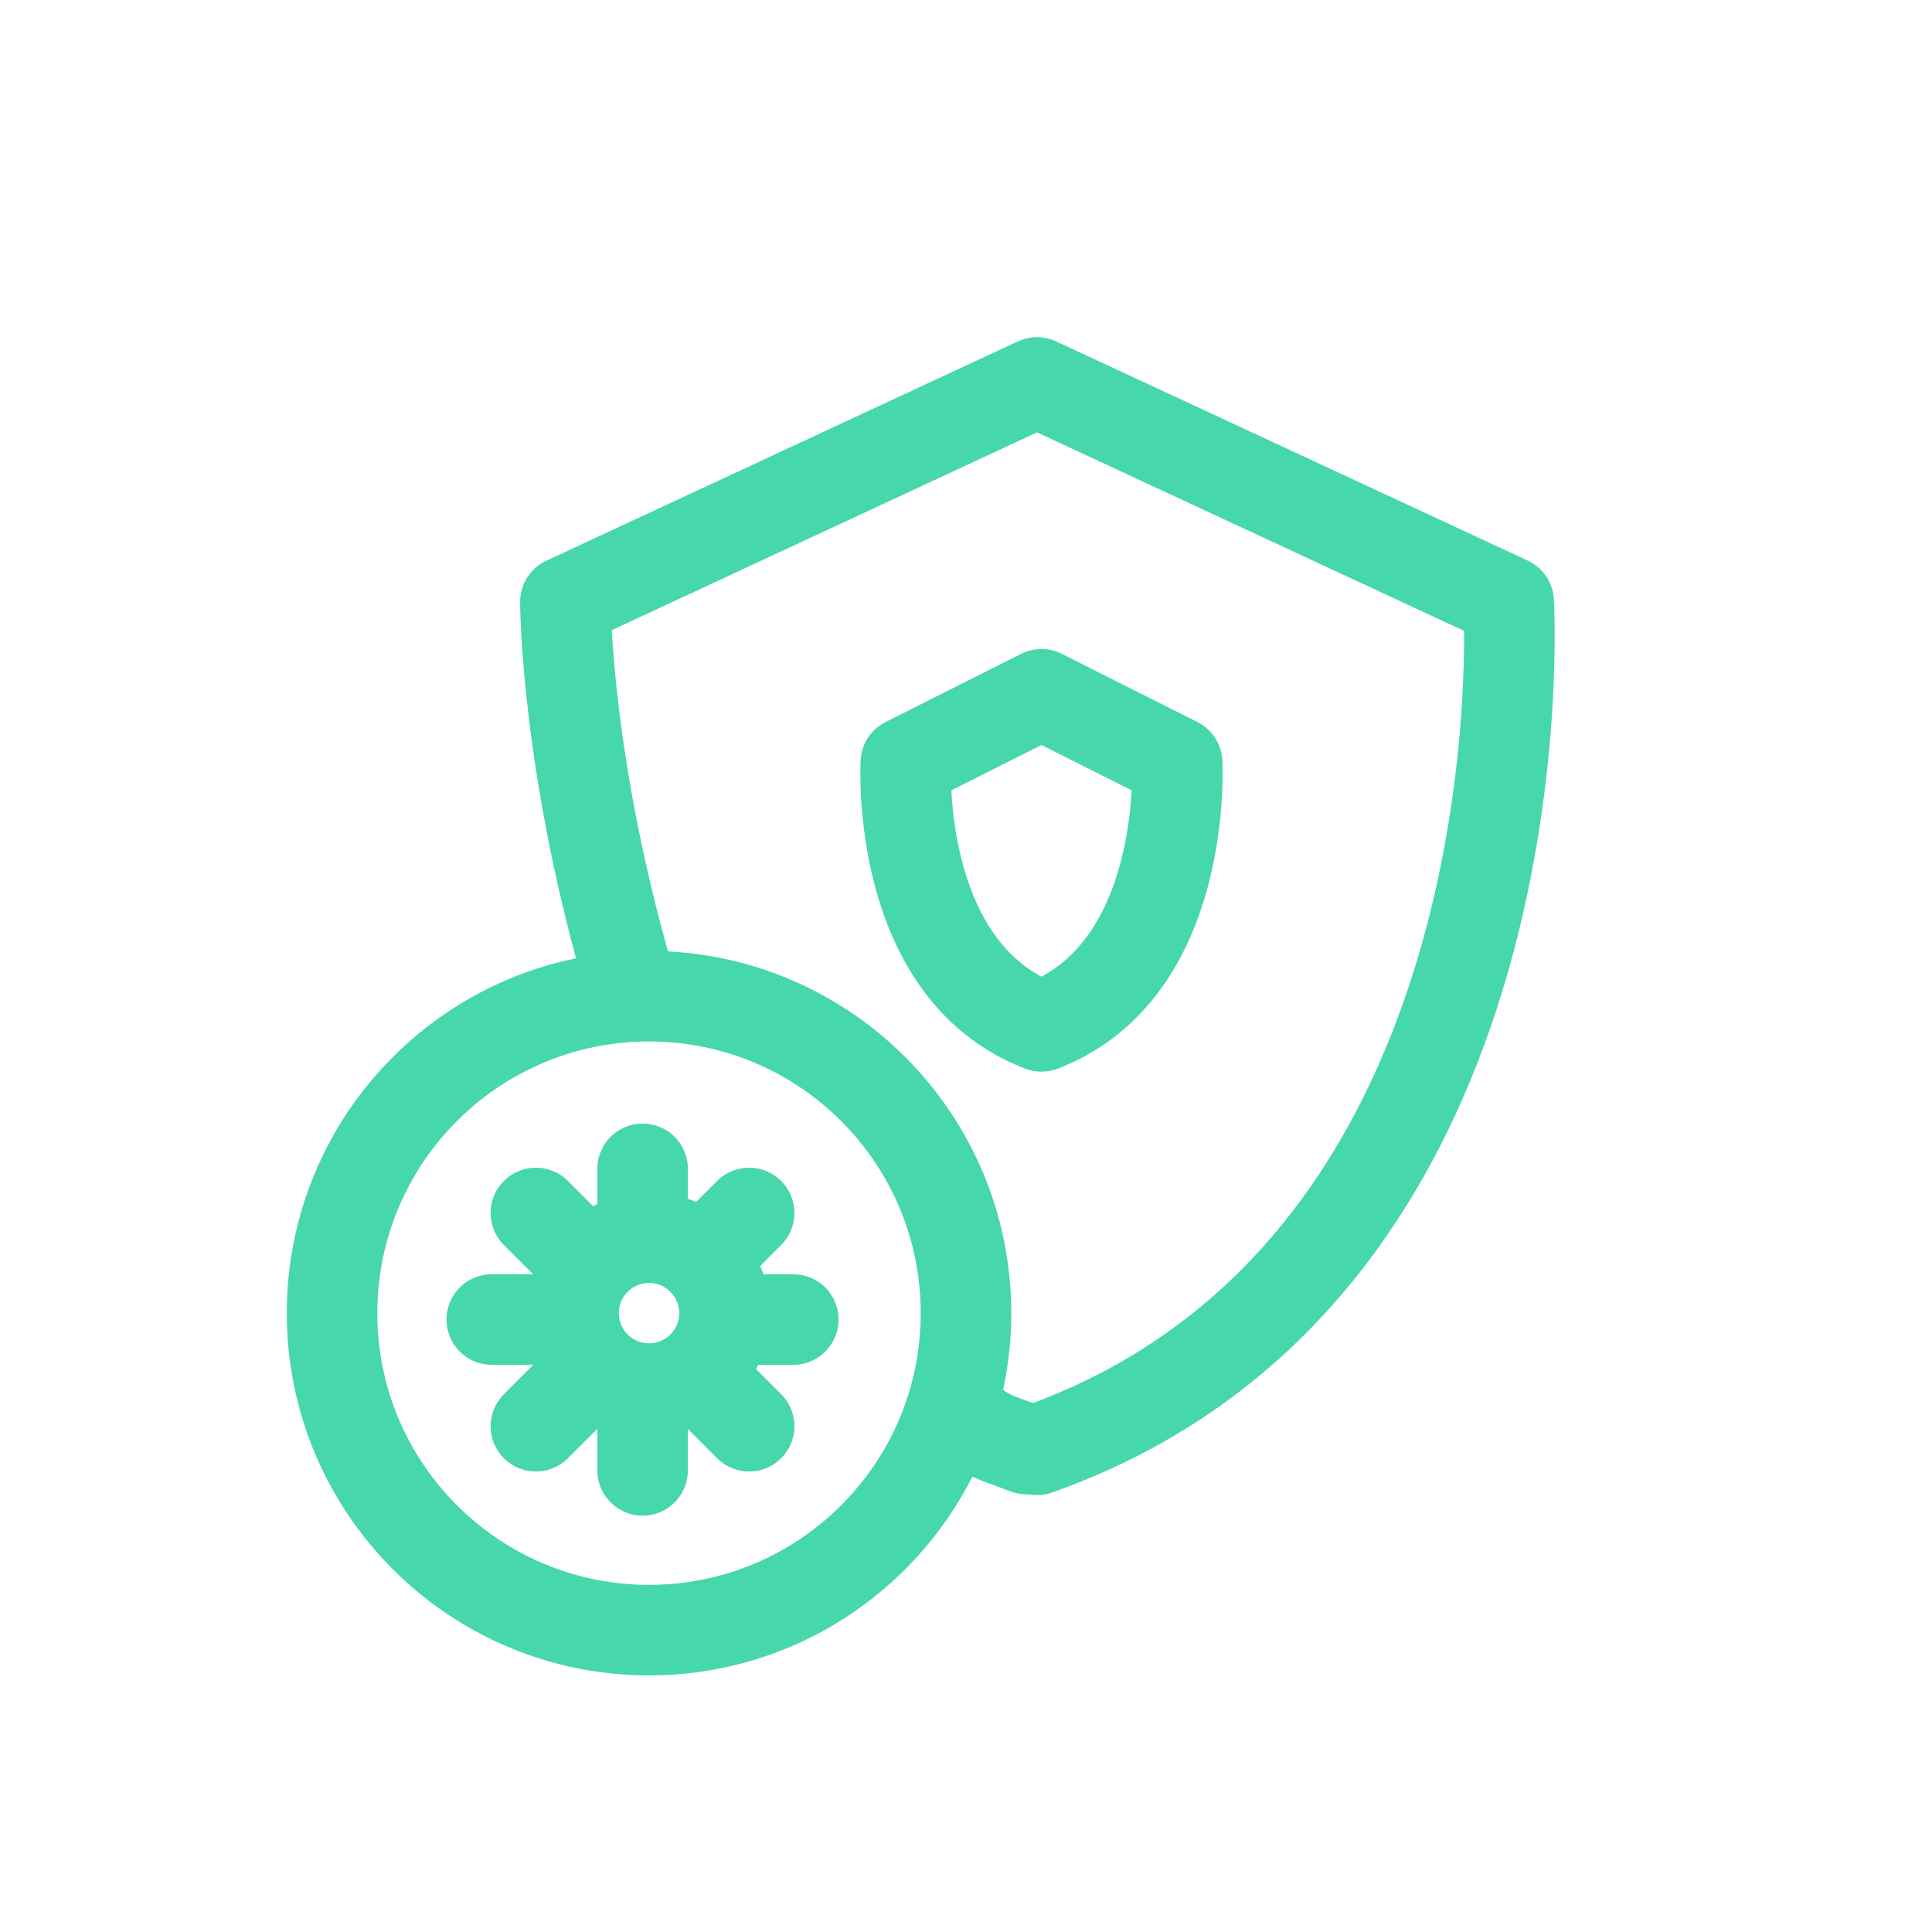
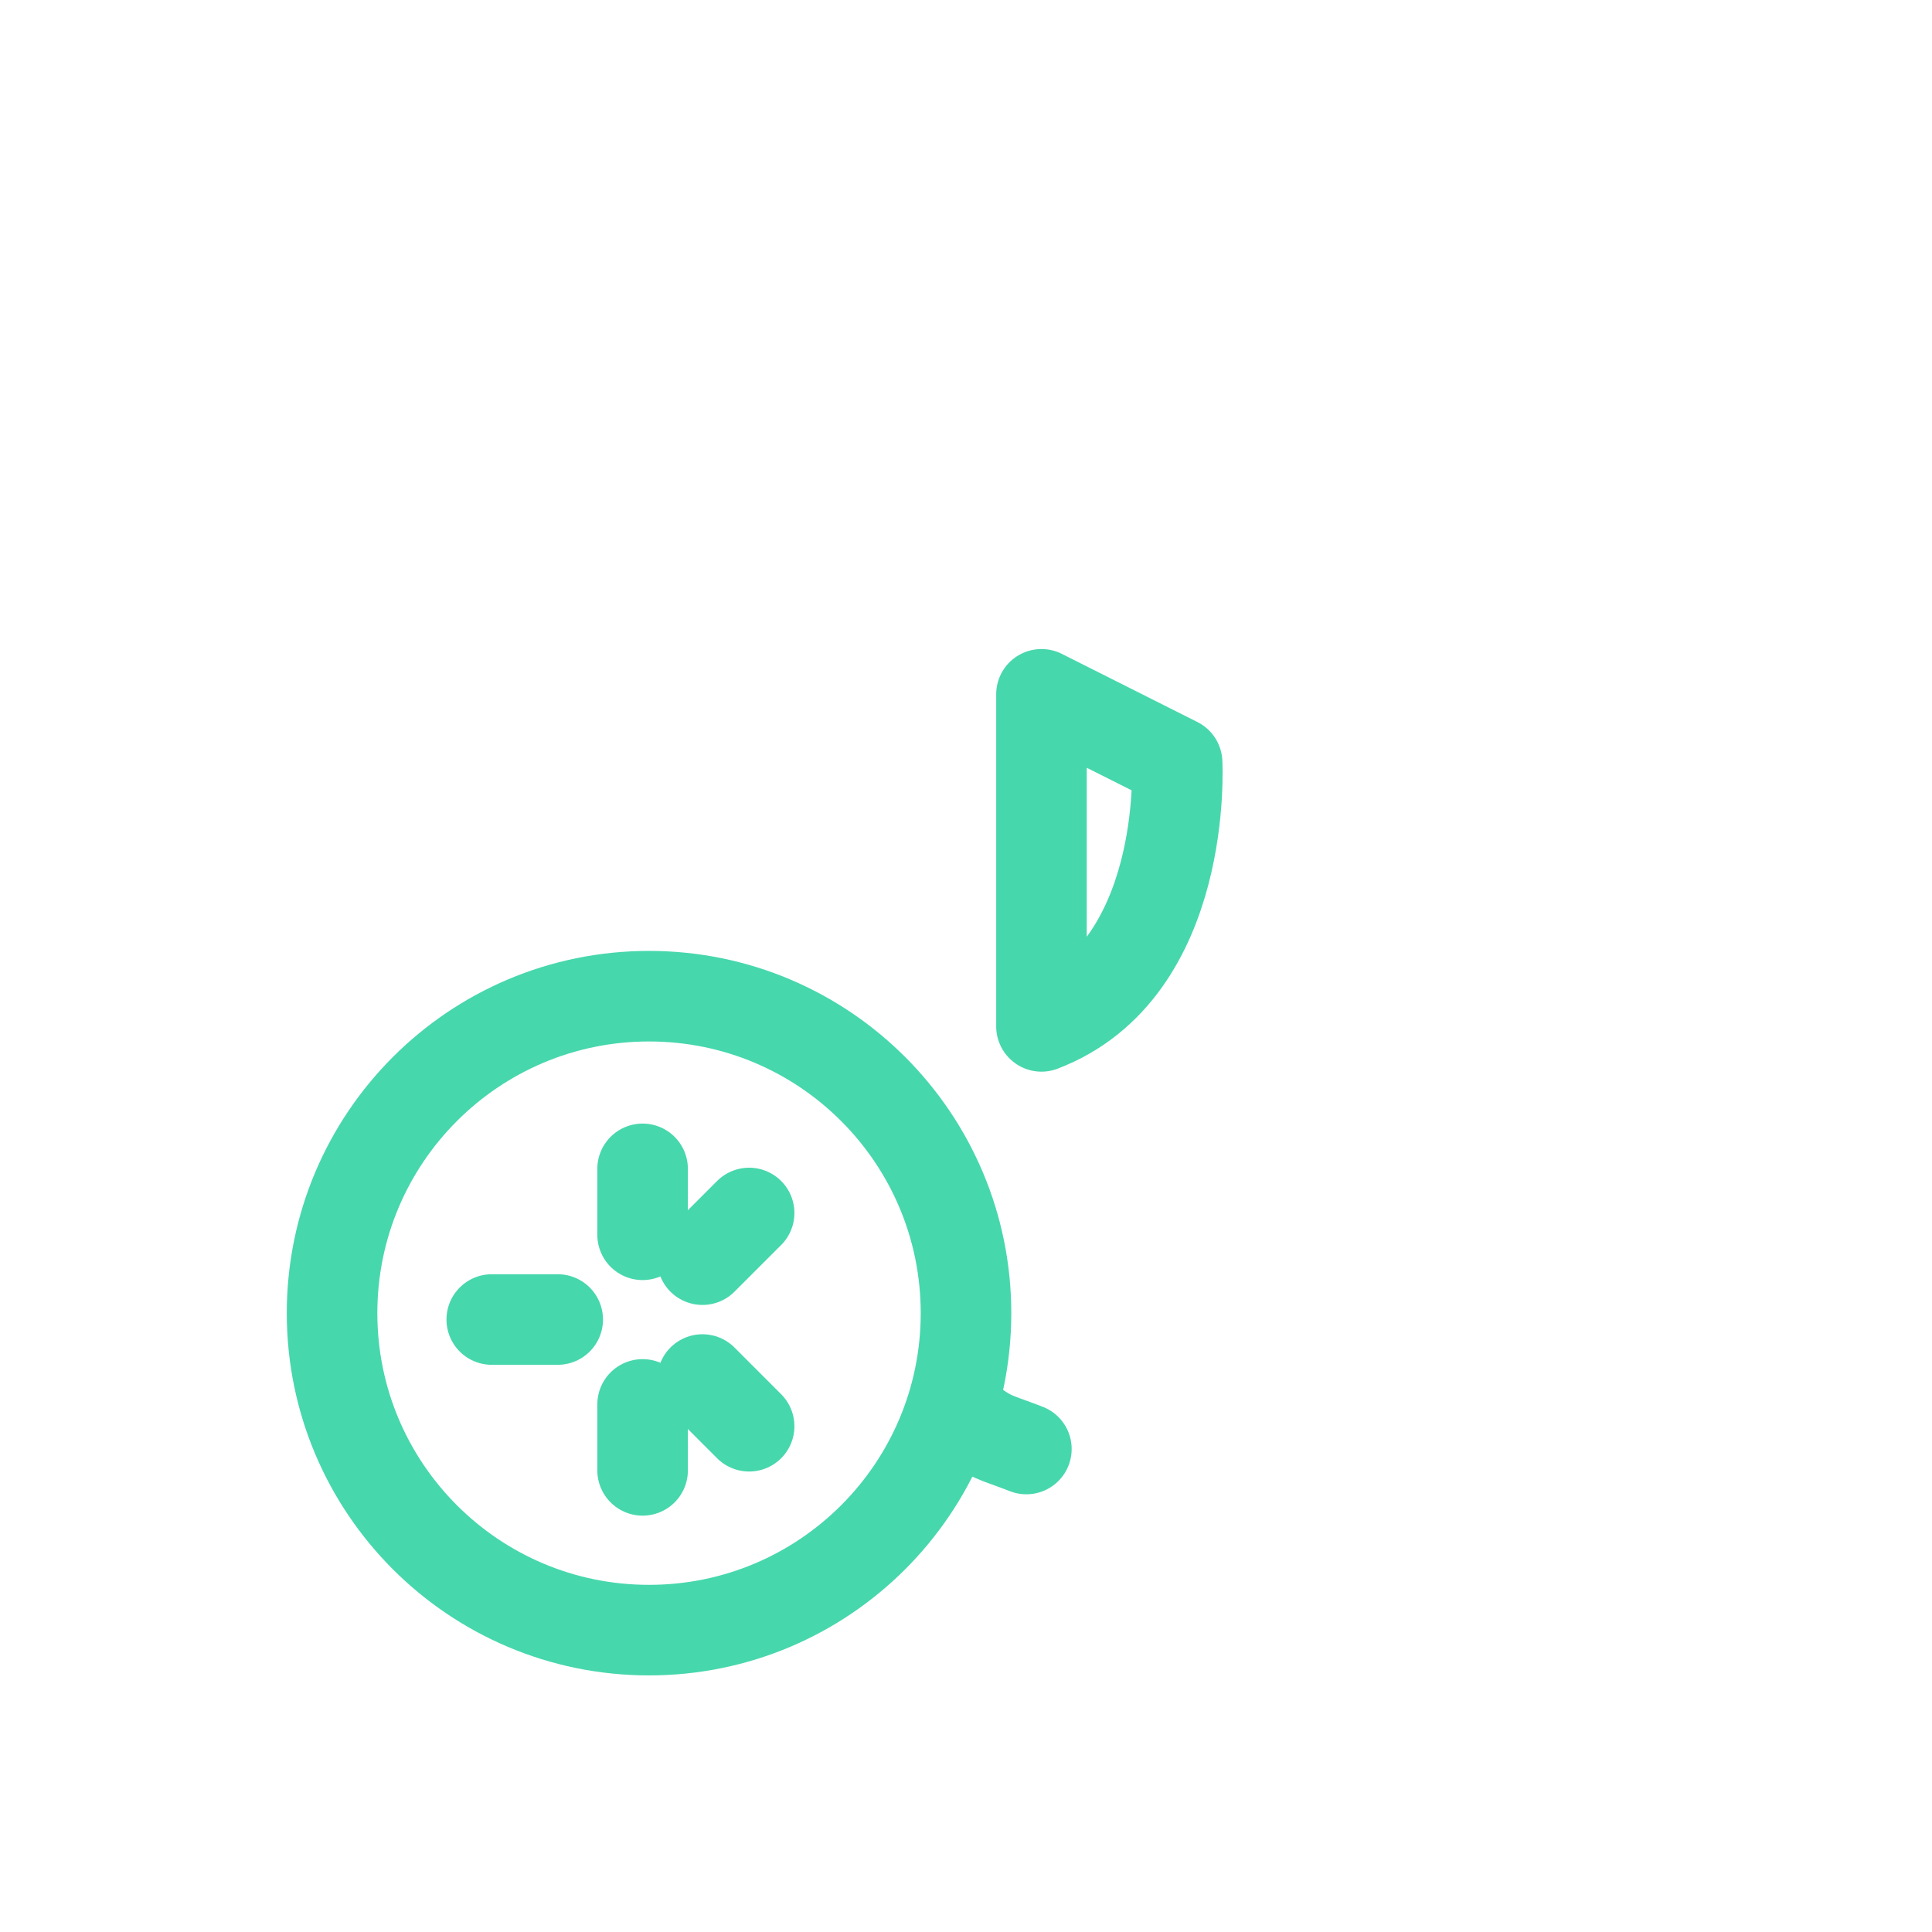
<svg xmlns="http://www.w3.org/2000/svg" width="64" height="64" viewBox="0 0 64 64" fill="none">
  <rect width="64" height="64" fill="white" />
  <path d="M34 48C32.884 47.568 32.866 47.658 32 47" stroke="#47D7AC" stroke-width="3" stroke-linecap="round" stroke-linejoin="round" />
-   <path d="M34.352 48.027C51.325 42.031 49.975 19.93 49.975 19.93L34.352 12.669C34.102 12.786 18.73 19.935 18.73 19.935C18.73 19.935 18.73 25.5 21 33" stroke="#47D7AC" stroke-width="3" stroke-linecap="round" stroke-linejoin="round" />
-   <path d="M34.5 23L38.993 25.259C38.993 25.259 39.381 32.135 34.5 34C29.616 32.135 30.008 25.259 30.008 25.259L34.5 23Z" stroke="#47D7AC" stroke-width="3" stroke-linecap="round" stroke-linejoin="round" />
+   <path d="M34.5 23L38.993 25.259C38.993 25.259 39.381 32.135 34.5 34L34.5 23Z" stroke="#47D7AC" stroke-width="3" stroke-linecap="round" stroke-linejoin="round" />
  <path d="M21.5 54C27.299 54 32 49.299 32 43.5C32 37.701 27.299 33 21.5 33C15.701 33 11 37.701 11 43.5C11 49.299 15.701 54 21.5 54Z" stroke="#47D7AC" stroke-width="3" stroke-linecap="round" stroke-linejoin="round" />
-   <path d="M21.5 46C22.881 46 24 44.881 24 43.5C24 42.119 22.881 41 21.5 41C20.119 41 19 42.119 19 43.5C19 44.881 20.119 46 21.5 46Z" stroke="#47D7AC" stroke-width="3" stroke-linecap="round" stroke-linejoin="round" />
  <path d="M21.287 40.904V38.72" stroke="#47D7AC" stroke-width="3" stroke-linecap="round" stroke-linejoin="round" />
  <path d="M21.287 48.708V46.523" stroke="#47D7AC" stroke-width="3" stroke-linecap="round" stroke-linejoin="round" />
-   <path d="M24.093 43.711H26.278" stroke="#47D7AC" stroke-width="3" stroke-linecap="round" stroke-linejoin="round" />
  <path d="M16.29 43.711H18.475" stroke="#47D7AC" stroke-width="3" stroke-linecap="round" stroke-linejoin="round" />
  <path d="M23.27 41.728L24.816 40.182" stroke="#47D7AC" stroke-width="3" stroke-linecap="round" stroke-linejoin="round" />
-   <path d="M17.752 47.246L19.299 45.699" stroke="#47D7AC" stroke-width="3" stroke-linecap="round" stroke-linejoin="round" />
  <path d="M23.27 45.699L24.816 47.246" stroke="#47D7AC" stroke-width="3" stroke-linecap="round" stroke-linejoin="round" />
-   <path d="M17.752 40.182L19.299 41.728" stroke="#47D7AC" stroke-width="3" stroke-linecap="round" stroke-linejoin="round" />
</svg>